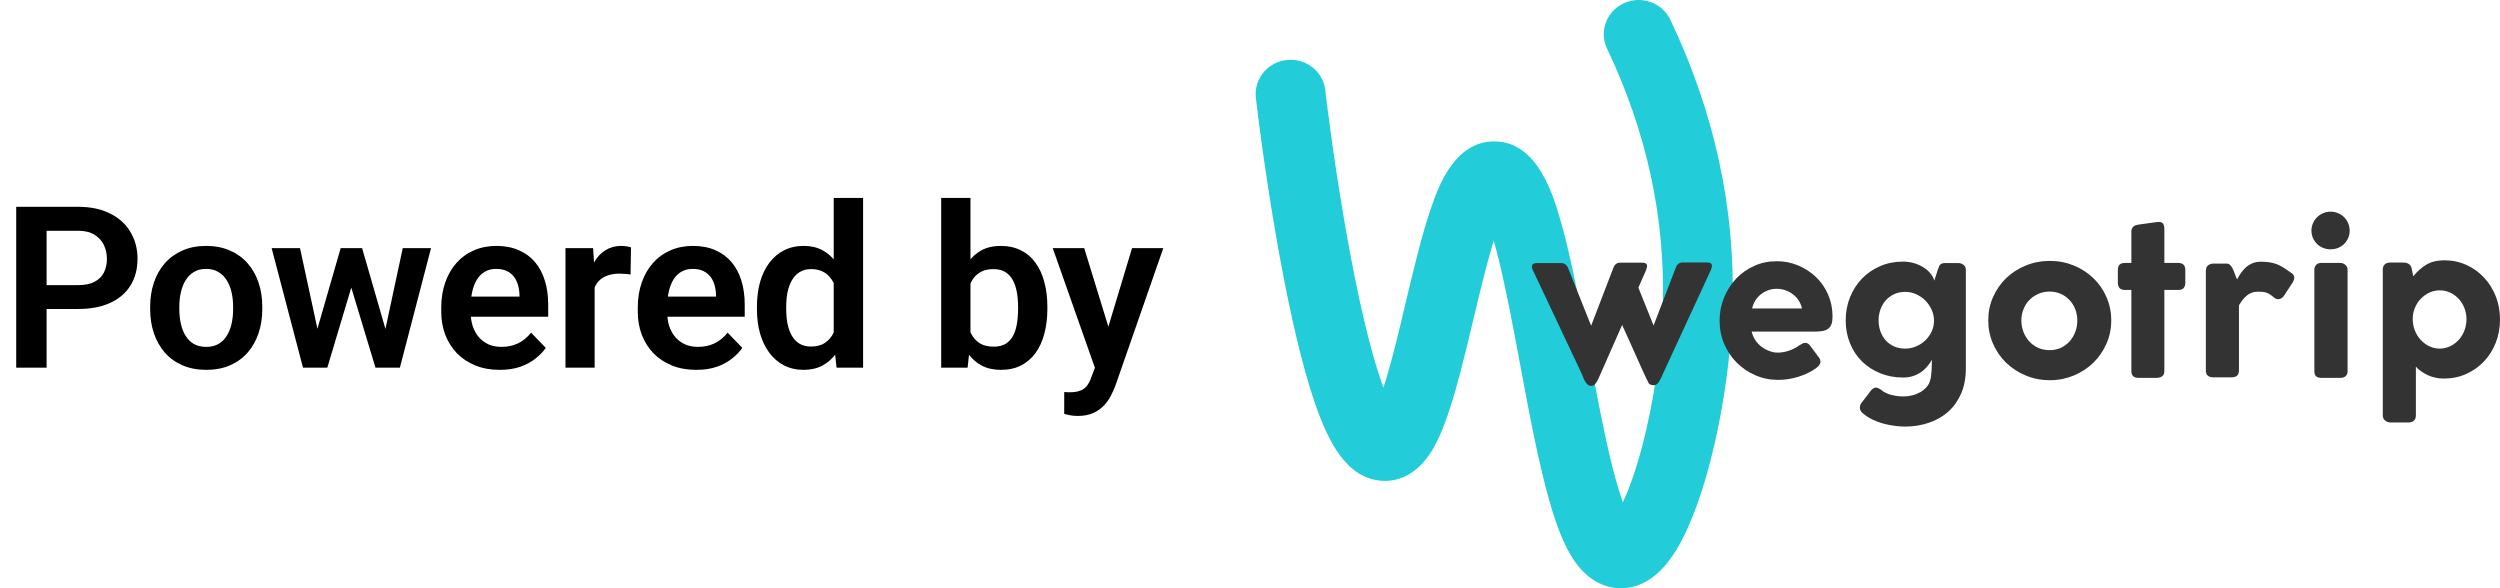
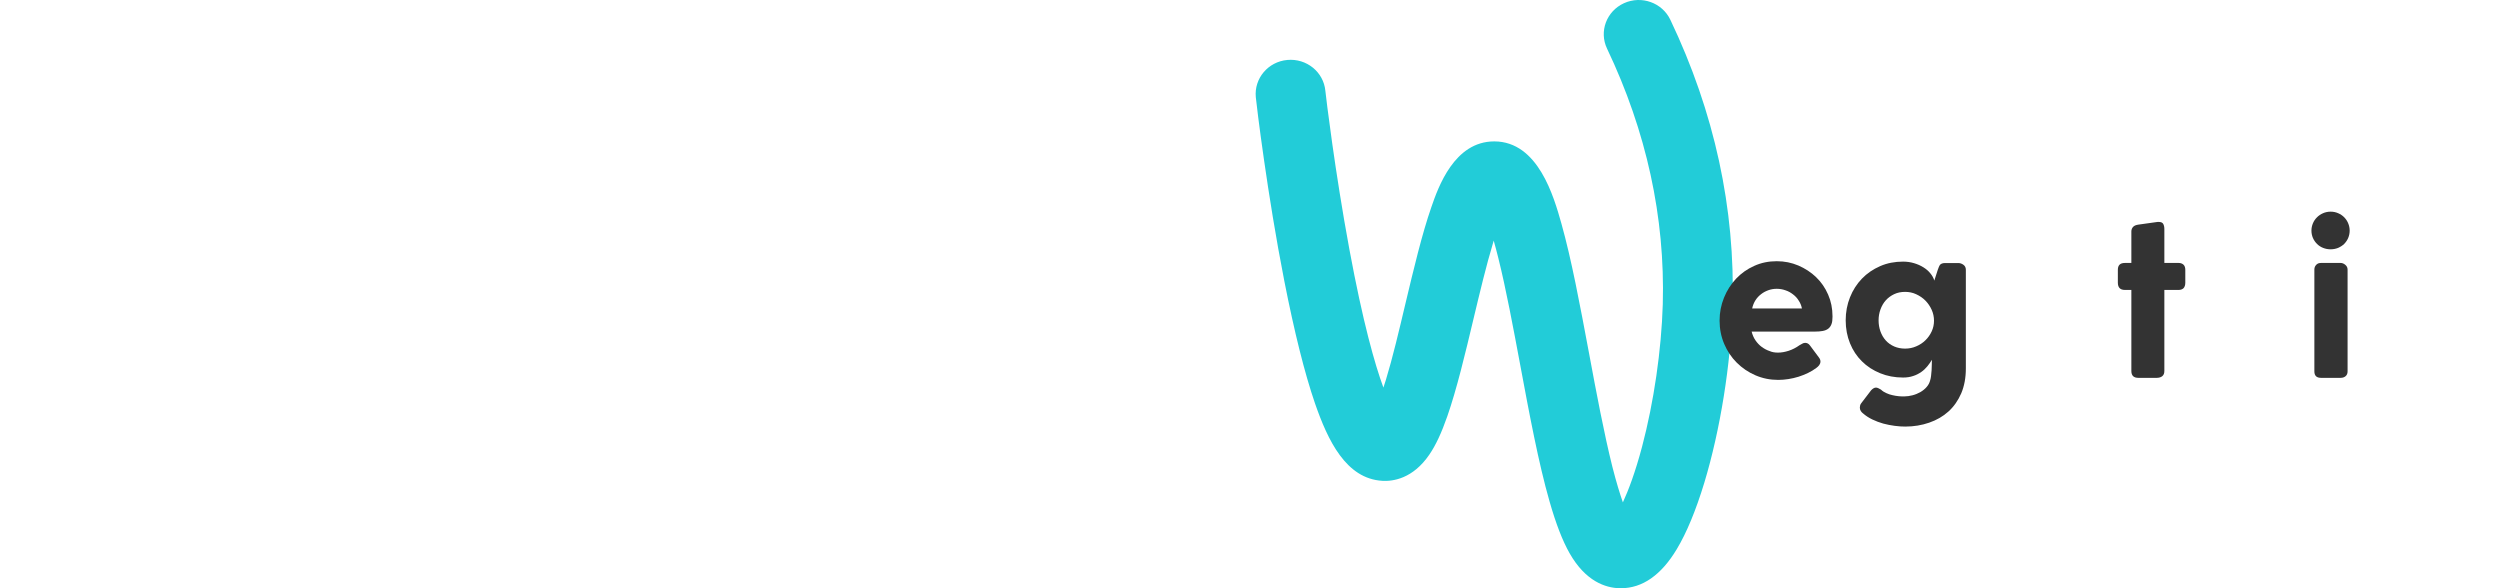
<svg xmlns="http://www.w3.org/2000/svg" width="221" height="52" viewBox="0 0 221 52" fill="none">
-   <path d="M6.902 27.314H3.24V25.205H6.902C7.501 25.205 7.986 25.107 8.357 24.912C8.735 24.71 9.011 24.437 9.187 24.092C9.363 23.74 9.451 23.34 9.451 22.891C9.451 22.454 9.363 22.047 9.187 21.67C9.011 21.292 8.735 20.986 8.357 20.752C7.986 20.518 7.501 20.4 6.902 20.4H4.119V32.5H1.433V18.281H6.902C8.009 18.281 8.953 18.48 9.734 18.877C10.522 19.268 11.121 19.811 11.531 20.508C11.947 21.198 12.156 21.986 12.156 22.871C12.156 23.789 11.947 24.58 11.531 25.244C11.121 25.908 10.522 26.419 9.734 26.777C8.953 27.135 8.009 27.314 6.902 27.314ZM13.274 27.324V27.119C13.274 26.344 13.385 25.631 13.606 24.98C13.828 24.323 14.15 23.753 14.573 23.271C14.996 22.79 15.514 22.415 16.126 22.148C16.738 21.875 17.434 21.738 18.216 21.738C19.01 21.738 19.713 21.875 20.325 22.148C20.944 22.415 21.464 22.79 21.887 23.271C22.311 23.753 22.633 24.323 22.854 24.98C23.076 25.631 23.186 26.344 23.186 27.119V27.324C23.186 28.092 23.076 28.805 22.854 29.463C22.633 30.114 22.311 30.684 21.887 31.172C21.464 31.654 20.947 32.028 20.335 32.295C19.723 32.562 19.023 32.695 18.235 32.695C17.454 32.695 16.754 32.562 16.136 32.295C15.517 32.028 14.996 31.654 14.573 31.172C14.15 30.684 13.828 30.114 13.606 29.463C13.385 28.805 13.274 28.092 13.274 27.324ZM15.852 27.119V27.324C15.852 27.787 15.898 28.219 15.989 28.623C16.08 29.027 16.22 29.381 16.409 29.688C16.598 29.994 16.842 30.234 17.141 30.41C17.447 30.579 17.812 30.664 18.235 30.664C18.652 30.664 19.01 30.579 19.309 30.41C19.609 30.234 19.853 29.994 20.042 29.688C20.237 29.381 20.38 29.027 20.471 28.623C20.563 28.219 20.608 27.787 20.608 27.324V27.119C20.608 26.663 20.563 26.237 20.471 25.84C20.38 25.436 20.237 25.081 20.042 24.775C19.853 24.463 19.606 24.219 19.3 24.043C19 23.861 18.639 23.77 18.216 23.77C17.799 23.77 17.441 23.861 17.141 24.043C16.842 24.219 16.598 24.463 16.409 24.775C16.22 25.081 16.08 25.436 15.989 25.84C15.898 26.237 15.852 26.663 15.852 27.119ZM27.801 29.961L30.115 21.934H31.756L31.268 24.707L28.934 32.5H27.518L27.801 29.961ZM26.521 21.934L28.26 29.98L28.416 32.5H26.785L24.012 21.934H26.521ZM33.904 29.863L35.603 21.934H38.103L35.35 32.5H33.719L33.904 29.863ZM32.01 21.934L34.305 29.883L34.607 32.5H33.191L30.838 24.707L30.359 21.934H32.01ZM44.173 32.695C43.372 32.695 42.653 32.565 42.015 32.305C41.377 32.044 40.833 31.683 40.384 31.221C39.941 30.752 39.599 30.208 39.359 29.59C39.124 28.965 39.007 28.294 39.007 27.578V27.188C39.007 26.374 39.124 25.635 39.359 24.971C39.593 24.3 39.925 23.724 40.355 23.242C40.784 22.76 41.299 22.389 41.898 22.129C42.497 21.869 43.157 21.738 43.88 21.738C44.629 21.738 45.29 21.865 45.862 22.119C46.435 22.366 46.914 22.718 47.298 23.174C47.682 23.63 47.972 24.176 48.167 24.814C48.362 25.446 48.46 26.146 48.46 26.914V27.998H40.179V26.221H45.921V26.025C45.908 25.615 45.83 25.241 45.687 24.902C45.544 24.557 45.322 24.284 45.023 24.082C44.723 23.874 44.336 23.77 43.861 23.77C43.476 23.77 43.141 23.854 42.855 24.023C42.575 24.186 42.34 24.421 42.152 24.727C41.969 25.026 41.833 25.384 41.741 25.801C41.65 26.217 41.605 26.68 41.605 27.188V27.578C41.605 28.021 41.663 28.431 41.781 28.809C41.904 29.186 42.083 29.515 42.318 29.795C42.559 30.068 42.845 30.283 43.177 30.439C43.516 30.589 43.9 30.664 44.329 30.664C44.87 30.664 45.358 30.56 45.794 30.352C46.237 30.137 46.621 29.821 46.947 29.404L48.245 30.752C48.024 31.078 47.724 31.39 47.347 31.689C46.976 31.989 46.527 32.233 45.999 32.422C45.472 32.604 44.863 32.695 44.173 32.695ZM52.567 24.092V32.5H49.989V21.934H52.43L52.567 24.092ZM55.78 21.865L55.741 24.268C55.597 24.241 55.435 24.222 55.252 24.209C55.077 24.196 54.91 24.189 54.754 24.189C54.357 24.189 54.009 24.245 53.709 24.355C53.41 24.46 53.159 24.613 52.957 24.814C52.762 25.016 52.612 25.264 52.508 25.557C52.404 25.843 52.345 26.169 52.332 26.533L51.776 26.465C51.776 25.794 51.844 25.172 51.981 24.6C52.118 24.027 52.316 23.525 52.577 23.096C52.837 22.666 53.163 22.334 53.553 22.1C53.95 21.859 54.406 21.738 54.92 21.738C55.063 21.738 55.217 21.751 55.379 21.777C55.549 21.797 55.682 21.826 55.78 21.865ZM61.547 32.695C60.746 32.695 60.026 32.565 59.388 32.305C58.75 32.044 58.207 31.683 57.757 31.221C57.315 30.752 56.973 30.208 56.732 29.59C56.498 28.965 56.38 28.294 56.38 27.578V27.188C56.38 26.374 56.498 25.635 56.732 24.971C56.966 24.3 57.298 23.724 57.728 23.242C58.158 22.76 58.672 22.389 59.271 22.129C59.87 21.869 60.531 21.738 61.254 21.738C62.002 21.738 62.663 21.865 63.236 22.119C63.809 22.366 64.287 22.718 64.671 23.174C65.056 23.63 65.345 24.176 65.541 24.814C65.736 25.446 65.834 26.146 65.834 26.914V27.998H57.552V26.221H63.294V26.025C63.282 25.615 63.203 25.241 63.06 24.902C62.917 24.557 62.696 24.284 62.396 24.082C62.097 23.874 61.709 23.77 61.234 23.77C60.85 23.77 60.515 23.854 60.228 24.023C59.948 24.186 59.714 24.421 59.525 24.727C59.343 25.026 59.206 25.384 59.115 25.801C59.024 26.217 58.978 26.68 58.978 27.188V27.578C58.978 28.021 59.037 28.431 59.154 28.809C59.278 29.186 59.457 29.515 59.691 29.795C59.932 30.068 60.218 30.283 60.55 30.439C60.889 30.589 61.273 30.664 61.703 30.664C62.243 30.664 62.731 30.56 63.168 30.352C63.61 30.137 63.994 29.821 64.32 29.404L65.619 30.752C65.397 31.078 65.098 31.39 64.72 31.689C64.349 31.989 63.9 32.233 63.373 32.422C62.845 32.604 62.237 32.695 61.547 32.695ZM73.7 30.254V17.5H76.298V32.5H73.954L73.7 30.254ZM66.913 27.344V27.139C66.913 26.331 67.004 25.599 67.186 24.941C67.375 24.277 67.649 23.708 68.007 23.232C68.365 22.757 68.798 22.389 69.305 22.129C69.82 21.869 70.403 21.738 71.053 21.738C71.685 21.738 72.235 21.865 72.704 22.119C73.179 22.373 73.583 22.734 73.915 23.203C74.253 23.672 74.524 24.229 74.725 24.873C74.927 25.511 75.074 26.214 75.165 26.982V27.539C75.074 28.288 74.927 28.975 74.725 29.6C74.524 30.225 74.253 30.771 73.915 31.24C73.583 31.703 73.179 32.06 72.704 32.315C72.229 32.568 71.672 32.695 71.034 32.695C70.389 32.695 69.81 32.562 69.296 32.295C68.788 32.028 68.355 31.654 67.997 31.172C67.645 30.69 67.375 30.124 67.186 29.473C67.004 28.822 66.913 28.112 66.913 27.344ZM69.501 27.139V27.344C69.501 27.799 69.54 28.226 69.618 28.623C69.696 29.02 69.823 29.372 69.999 29.678C70.175 29.977 70.399 30.212 70.673 30.381C70.953 30.55 71.291 30.635 71.688 30.635C72.196 30.635 72.613 30.524 72.938 30.303C73.27 30.075 73.528 29.766 73.71 29.375C73.892 28.978 74.009 28.532 74.061 28.037V26.504C74.035 26.113 73.967 25.752 73.856 25.42C73.752 25.088 73.602 24.801 73.407 24.561C73.218 24.32 72.984 24.131 72.704 23.994C72.424 23.857 72.092 23.789 71.708 23.789C71.311 23.789 70.972 23.877 70.692 24.053C70.412 24.222 70.184 24.46 70.009 24.766C69.833 25.072 69.703 25.426 69.618 25.83C69.54 26.234 69.501 26.67 69.501 27.139ZM83.202 17.5H85.79V30.166L85.536 32.5H83.202V17.5ZM92.587 27.109V27.314C92.587 28.102 92.499 28.825 92.323 29.482C92.154 30.14 91.897 30.71 91.552 31.191C91.207 31.667 90.777 32.038 90.263 32.305C89.755 32.565 89.159 32.695 88.476 32.695C87.825 32.695 87.258 32.568 86.777 32.315C86.301 32.06 85.901 31.703 85.575 31.24C85.25 30.771 84.99 30.221 84.794 29.59C84.599 28.952 84.452 28.255 84.355 27.5V26.943C84.452 26.182 84.599 25.485 84.794 24.854C84.99 24.222 85.25 23.672 85.575 23.203C85.901 22.734 86.301 22.373 86.777 22.119C87.252 21.865 87.812 21.738 88.456 21.738C89.146 21.738 89.749 21.872 90.263 22.139C90.784 22.399 91.213 22.77 91.552 23.252C91.897 23.727 92.154 24.294 92.323 24.951C92.499 25.602 92.587 26.322 92.587 27.109ZM89.999 27.314V27.109C89.999 26.66 89.963 26.237 89.892 25.84C89.82 25.436 89.703 25.081 89.54 24.775C89.377 24.469 89.156 24.229 88.876 24.053C88.596 23.877 88.245 23.789 87.822 23.789C87.418 23.789 87.073 23.857 86.786 23.994C86.506 24.131 86.272 24.32 86.083 24.561C85.901 24.801 85.758 25.085 85.653 25.41C85.556 25.736 85.491 26.087 85.458 26.465V27.988C85.504 28.49 85.611 28.942 85.781 29.346C85.95 29.743 86.2 30.059 86.532 30.293C86.871 30.527 87.307 30.645 87.841 30.645C88.258 30.645 88.606 30.563 88.886 30.4C89.166 30.231 89.387 29.997 89.55 29.697C89.713 29.391 89.827 29.037 89.892 28.633C89.963 28.229 89.999 27.79 89.999 27.314ZM97.241 31.328L100.073 21.934H102.836L98.598 34.102C98.5 34.362 98.373 34.645 98.217 34.951C98.067 35.257 97.866 35.547 97.612 35.82C97.358 36.1 97.039 36.328 96.655 36.504C96.277 36.68 95.818 36.768 95.278 36.768C95.043 36.768 94.835 36.751 94.653 36.719C94.47 36.686 94.278 36.644 94.077 36.592V34.658C94.142 34.665 94.216 34.668 94.301 34.668C94.392 34.675 94.47 34.678 94.535 34.678C94.913 34.678 95.226 34.632 95.473 34.541C95.72 34.456 95.919 34.316 96.069 34.121C96.225 33.932 96.355 33.685 96.459 33.379L97.241 31.328ZM95.844 21.934L98.237 29.717L98.657 32.441L96.879 32.764L93.061 21.934H95.844Z" fill="black" />
  <path d="M143.286 52C143.24 52 143.203 52 143.156 52C141.934 51.964 140.174 51.401 138.758 48.917C138.128 47.811 137.545 46.305 136.98 44.328C136.007 40.946 135.183 36.53 134.387 32.259C133.766 28.94 133.127 25.512 132.451 22.81C132.303 22.23 132.174 21.722 132.044 21.269C132.025 21.332 132.007 21.396 131.988 21.468C131.396 23.427 130.812 25.866 130.247 28.233C129.525 31.271 128.775 34.408 127.941 36.802C127.423 38.28 126.923 39.359 126.349 40.194C124.895 42.325 123.126 42.56 122.209 42.506C118.987 42.325 117.385 38.942 116.246 35.66C115.329 32.993 114.421 29.348 113.532 24.832C112.041 17.242 111.088 9.371 111.013 8.592C110.856 6.932 112.097 5.454 113.801 5.3C115.496 5.146 117.005 6.361 117.162 8.029C117.227 8.664 118.014 15.175 119.283 22.03C120.487 28.523 121.533 32.196 122.293 34.263C122.367 34.045 122.432 33.819 122.515 33.574C123.108 31.633 123.682 29.203 124.237 26.855C124.96 23.826 125.7 20.697 126.534 18.303C127.136 16.562 128.553 12.5 132.09 12.5H132.099C135.98 12.509 137.359 17.397 138.026 19.754C138.915 22.91 139.665 26.927 140.462 31.18C141.119 34.707 141.804 38.353 142.536 41.273C142.888 42.651 143.203 43.666 143.462 44.41C143.953 43.349 144.555 41.762 145.157 39.495C146.203 35.542 146.87 30.944 146.99 26.891C147.203 19.21 145.546 11.611 142.064 4.302C141.341 2.788 142.008 0.993 143.555 0.285C145.101 -0.422 146.935 0.231 147.657 1.745C151.556 9.915 153.408 18.439 153.158 27.063C153.009 32.168 152.074 38.008 150.657 42.687C149.916 45.117 149.102 47.094 148.222 48.554C146.851 50.839 145.184 52 143.286 52Z" fill="#22CCD8" />
-   <path d="M145.74 33.864C145.657 33.71 145.583 33.547 145.509 33.401C145.435 33.247 145.37 33.102 145.296 32.948L143.398 28.722L141.305 33.465C141.286 33.483 141.268 33.519 141.24 33.592C141.212 33.664 141.166 33.737 141.12 33.809C141.073 33.882 141.008 33.955 140.934 34.018C140.86 34.081 140.768 34.109 140.656 34.109C140.527 34.109 140.425 34.063 140.332 33.982C140.24 33.9 140.166 33.8 140.101 33.673C140.036 33.556 139.971 33.429 139.925 33.293C139.879 33.157 139.823 33.039 139.777 32.939L135.452 23.771C135.443 23.735 135.434 23.699 135.434 23.662C135.424 23.626 135.424 23.59 135.424 23.563C135.424 23.354 135.573 23.254 135.86 23.254H137.989C138.138 23.254 138.267 23.291 138.369 23.363C138.471 23.436 138.554 23.535 138.601 23.653L140.656 28.795L142.638 23.635C142.74 23.363 142.944 23.218 143.249 23.218H145.166C145.453 23.218 145.602 23.318 145.602 23.517C145.602 23.572 145.592 23.635 145.565 23.708C145.537 23.78 145.527 23.826 145.527 23.844L144.833 25.431L146.176 28.777L148.157 23.617C148.259 23.345 148.463 23.2 148.769 23.2H150.899C151.186 23.2 151.334 23.3 151.334 23.499C151.334 23.554 151.324 23.617 151.297 23.69C151.269 23.762 151.26 23.808 151.26 23.826L146.833 33.41C146.815 33.429 146.796 33.465 146.768 33.537C146.741 33.61 146.694 33.682 146.648 33.755C146.602 33.828 146.537 33.9 146.454 33.964C146.379 34.027 146.287 34.054 146.176 34.054C146.065 34.054 145.972 34.036 145.907 33.991C145.833 34 145.778 33.936 145.74 33.864Z" fill="#333333" />
  <path d="M157.169 31.171C157.474 31.171 157.789 31.116 158.122 31.008C158.456 30.899 158.771 30.735 159.076 30.518C159.178 30.463 159.261 30.418 159.336 30.373C159.41 30.327 159.493 30.309 159.586 30.309C159.66 30.309 159.734 30.327 159.808 30.364C159.882 30.4 159.947 30.463 160.012 30.554L160.789 31.597C160.882 31.715 160.928 31.833 160.928 31.96C160.928 32.068 160.891 32.177 160.826 32.268C160.752 32.368 160.669 32.449 160.567 32.522C160.345 32.685 160.104 32.839 159.836 32.966C159.567 33.093 159.289 33.211 158.993 33.302C158.697 33.392 158.4 33.465 158.095 33.51C157.789 33.556 157.493 33.583 157.196 33.583C156.474 33.583 155.807 33.447 155.178 33.175C154.548 32.903 154.002 32.531 153.529 32.059C153.057 31.588 152.687 31.035 152.418 30.4C152.149 29.765 152.011 29.076 152.011 28.341C152.011 27.634 152.14 26.963 152.4 26.319C152.659 25.685 153.011 25.122 153.464 24.642C153.918 24.161 154.455 23.78 155.067 23.508C155.678 23.227 156.344 23.091 157.067 23.091C157.743 23.091 158.372 23.218 158.974 23.472C159.567 23.726 160.095 24.07 160.539 24.497C160.993 24.932 161.345 25.44 161.604 26.038C161.864 26.628 161.993 27.271 161.993 27.952V28.015C161.993 28.278 161.966 28.496 161.901 28.659C161.836 28.831 161.743 28.958 161.614 29.058C161.484 29.158 161.317 29.221 161.132 29.257C160.938 29.294 160.715 29.312 160.456 29.312H154.844C154.918 29.602 155.029 29.865 155.187 30.092C155.344 30.318 155.53 30.518 155.743 30.672C155.956 30.826 156.187 30.953 156.437 31.035C156.659 31.134 156.909 31.171 157.169 31.171ZM159.289 27.262C159.243 27.018 159.15 26.791 159.011 26.582C158.882 26.365 158.715 26.183 158.511 26.029C158.317 25.875 158.095 25.748 157.845 25.666C157.595 25.576 157.335 25.53 157.067 25.53C156.817 25.53 156.576 25.567 156.344 25.648C156.113 25.73 155.891 25.839 155.696 25.993C155.502 26.138 155.326 26.319 155.187 26.537C155.048 26.755 154.946 26.999 154.891 27.271H159.289V27.262Z" fill="#333333" />
  <path d="M170.632 33.601C170.66 33.51 170.688 33.392 170.706 33.229C170.725 33.075 170.743 32.912 170.753 32.739C170.762 32.567 170.771 32.395 170.771 32.232C170.771 32.059 170.78 31.923 170.78 31.805C170.669 31.996 170.53 32.195 170.382 32.377C170.225 32.567 170.049 32.739 169.836 32.885C169.623 33.03 169.391 33.157 169.123 33.238C168.864 33.329 168.558 33.374 168.234 33.374C167.502 33.374 166.826 33.247 166.206 32.993C165.585 32.739 165.048 32.395 164.594 31.941C164.141 31.497 163.789 30.962 163.539 30.345C163.289 29.729 163.159 29.049 163.159 28.314C163.159 27.589 163.289 26.909 163.539 26.283C163.789 25.648 164.15 25.095 164.594 24.633C165.048 24.161 165.585 23.798 166.206 23.526C166.826 23.254 167.502 23.127 168.234 23.127C168.567 23.127 168.891 23.173 169.197 23.263C169.502 23.354 169.771 23.472 170.021 23.626C170.271 23.78 170.475 23.953 170.641 24.161C170.808 24.361 170.929 24.578 170.993 24.805L171.299 23.853C171.336 23.762 171.364 23.68 171.392 23.608C171.419 23.535 171.456 23.472 171.493 23.418C171.54 23.363 171.586 23.327 171.66 23.3C171.725 23.272 171.818 23.254 171.919 23.254H173.133C173.281 23.254 173.429 23.309 173.568 23.408C173.707 23.508 173.781 23.653 173.781 23.844V32.576C173.781 33.401 173.642 34.136 173.373 34.771C173.096 35.405 172.725 35.94 172.244 36.376C171.762 36.811 171.197 37.137 170.54 37.364C169.882 37.591 169.178 37.709 168.428 37.709C168.141 37.709 167.826 37.691 167.493 37.645C167.16 37.6 166.817 37.536 166.484 37.446C166.15 37.355 165.826 37.228 165.52 37.083C165.215 36.938 164.937 36.757 164.696 36.548C164.622 36.493 164.548 36.421 164.493 36.33C164.437 36.24 164.409 36.14 164.409 36.031C164.409 35.968 164.418 35.904 164.437 35.832C164.456 35.759 164.493 35.687 164.557 35.614L165.409 34.499C165.558 34.344 165.696 34.263 165.835 34.263C165.946 34.263 166.095 34.326 166.28 34.444C166.409 34.571 166.567 34.671 166.752 34.752C166.928 34.834 167.113 34.898 167.298 34.934C167.484 34.979 167.669 35.006 167.845 35.025C168.021 35.043 168.187 35.043 168.336 35.043C168.576 35.043 168.817 35.006 169.067 34.943C169.317 34.879 169.549 34.78 169.762 34.662C169.975 34.535 170.16 34.39 170.317 34.208C170.466 34.036 170.577 33.837 170.632 33.601ZM166.067 28.314C166.067 28.668 166.122 28.994 166.234 29.303C166.345 29.611 166.502 29.874 166.706 30.101C166.91 30.327 167.16 30.5 167.447 30.627C167.734 30.753 168.058 30.817 168.41 30.817C168.752 30.817 169.086 30.753 169.391 30.617C169.697 30.491 169.975 30.309 170.206 30.082C170.438 29.856 170.623 29.593 170.762 29.294C170.901 28.994 170.966 28.677 170.966 28.351C170.966 28.024 170.901 27.698 170.762 27.389C170.623 27.081 170.438 26.809 170.206 26.573C169.975 26.337 169.706 26.156 169.391 26.011C169.086 25.866 168.752 25.802 168.41 25.802C168.058 25.802 167.734 25.866 167.447 26.002C167.16 26.138 166.91 26.319 166.706 26.546C166.502 26.773 166.345 27.045 166.234 27.353C166.122 27.661 166.067 27.979 166.067 28.314Z" fill="#333333" />
-   <path d="M175.762 28.323C175.762 27.589 175.901 26.9 176.188 26.256C176.475 25.612 176.864 25.059 177.345 24.587C177.836 24.116 178.41 23.744 179.077 23.472C179.744 23.2 180.457 23.064 181.216 23.064C181.957 23.064 182.661 23.2 183.328 23.472C183.985 23.744 184.559 24.116 185.05 24.587C185.541 25.059 185.93 25.612 186.208 26.256C186.495 26.9 186.634 27.589 186.634 28.323C186.634 29.058 186.495 29.747 186.208 30.391C185.921 31.035 185.532 31.597 185.05 32.069C184.559 32.54 183.985 32.921 183.328 33.193C182.67 33.465 181.966 33.61 181.216 33.61C180.457 33.61 179.744 33.474 179.077 33.193C178.41 32.921 177.836 32.54 177.345 32.069C176.855 31.597 176.466 31.035 176.188 30.391C175.901 29.747 175.762 29.058 175.762 28.323ZM178.688 28.323C178.688 28.686 178.753 29.022 178.873 29.339C178.994 29.657 179.17 29.938 179.383 30.173C179.605 30.418 179.864 30.609 180.17 30.745C180.475 30.89 180.818 30.953 181.188 30.953C181.55 30.953 181.883 30.881 182.189 30.745C182.485 30.599 182.744 30.409 182.957 30.173C183.17 29.928 183.337 29.657 183.457 29.339C183.578 29.022 183.633 28.686 183.633 28.323C183.633 27.979 183.578 27.652 183.457 27.344C183.337 27.036 183.17 26.764 182.957 26.537C182.744 26.31 182.485 26.12 182.189 25.984C181.892 25.848 181.559 25.775 181.188 25.775C180.818 25.775 180.475 25.848 180.17 25.984C179.864 26.12 179.605 26.301 179.383 26.537C179.16 26.764 178.994 27.036 178.873 27.344C178.744 27.652 178.688 27.979 178.688 28.323Z" fill="#333333" />
  <path d="M188.412 20.462C188.412 20.298 188.468 20.162 188.57 20.053C188.672 19.945 188.838 19.881 189.051 19.854L190.672 19.627C190.7 19.618 190.727 19.618 190.755 19.618C190.783 19.618 190.801 19.618 190.82 19.618C191.024 19.618 191.163 19.673 191.227 19.791C191.292 19.908 191.329 20.053 191.329 20.235V23.245H192.598C192.774 23.245 192.913 23.3 193.024 23.4C193.126 23.499 193.181 23.654 193.181 23.853V24.986C193.181 25.204 193.126 25.367 193.024 25.476C192.922 25.576 192.774 25.63 192.598 25.63H191.329V32.794C191.329 32.993 191.274 33.148 191.153 33.247C191.033 33.347 190.866 33.402 190.653 33.402H189.033C188.616 33.402 188.412 33.202 188.412 32.794V25.63H187.838C187.421 25.63 187.218 25.413 187.218 24.986V23.853C187.218 23.445 187.421 23.245 187.838 23.245H188.412V20.462Z" fill="#333333" />
-   <path d="M195.007 23.889C195.007 23.68 195.081 23.535 195.22 23.436C195.368 23.345 195.507 23.3 195.655 23.3H196.803C196.942 23.3 197.053 23.336 197.137 23.418C197.22 23.499 197.294 23.599 197.359 23.726C197.424 23.853 197.479 23.998 197.544 24.17C197.6 24.343 197.674 24.515 197.757 24.696C197.868 24.488 197.989 24.297 198.118 24.107C198.248 23.925 198.396 23.753 198.563 23.608C198.729 23.463 198.924 23.354 199.137 23.263C199.35 23.182 199.591 23.136 199.878 23.136C200.174 23.136 200.433 23.155 200.646 23.191C200.869 23.227 201.072 23.282 201.267 23.354C201.461 23.427 201.656 23.526 201.841 23.644C202.026 23.762 202.248 23.907 202.48 24.079C202.702 24.197 202.813 24.352 202.813 24.551C202.813 24.678 202.767 24.805 202.684 24.95L201.943 26.084C201.841 26.256 201.711 26.374 201.535 26.428C201.359 26.483 201.193 26.446 201.035 26.31C200.906 26.201 200.794 26.111 200.683 26.038C200.572 25.966 200.461 25.92 200.359 25.875C200.248 25.839 200.137 25.811 200.017 25.802C199.896 25.793 199.767 25.784 199.618 25.784C199.405 25.784 199.22 25.811 199.063 25.875C198.905 25.929 198.757 26.02 198.628 26.12C198.498 26.229 198.368 26.356 198.257 26.501C198.146 26.646 198.035 26.809 197.924 26.99V32.748C197.924 32.948 197.868 33.102 197.766 33.202C197.664 33.302 197.498 33.356 197.266 33.356H195.636C195.433 33.356 195.275 33.302 195.164 33.202C195.053 33.102 194.997 32.948 194.997 32.748V23.889H195.007Z" fill="#333333" />
  <path d="M204.331 20.389C204.331 20.162 204.377 19.945 204.461 19.745C204.544 19.546 204.664 19.364 204.822 19.21C204.97 19.056 205.155 18.938 205.359 18.847C205.563 18.757 205.794 18.711 206.026 18.711C206.266 18.711 206.489 18.757 206.692 18.847C206.896 18.938 207.081 19.056 207.23 19.21C207.378 19.364 207.498 19.537 207.581 19.745C207.665 19.945 207.711 20.162 207.711 20.389C207.711 20.616 207.665 20.833 207.581 21.033C207.498 21.232 207.378 21.404 207.23 21.559C207.081 21.704 206.896 21.822 206.692 21.912C206.489 21.994 206.257 22.039 206.026 22.039C205.785 22.039 205.563 21.994 205.359 21.912C205.155 21.831 204.97 21.713 204.822 21.559C204.674 21.414 204.553 21.241 204.461 21.033C204.377 20.833 204.331 20.616 204.331 20.389ZM207.526 32.83C207.526 33.011 207.47 33.148 207.359 33.247C207.248 33.347 207.1 33.401 206.915 33.401H205.174C204.785 33.401 204.59 33.211 204.59 32.83V23.826C204.59 23.672 204.637 23.535 204.748 23.418C204.85 23.3 204.989 23.245 205.174 23.245H206.915C207.054 23.245 207.193 23.3 207.322 23.409C207.452 23.517 207.526 23.653 207.526 23.826V32.83Z" fill="#333333" />
-   <path d="M210.638 23.817C210.638 23.635 210.693 23.499 210.795 23.39C210.897 23.282 211.045 23.227 211.23 23.209H212.267C212.379 23.209 212.48 23.209 212.582 23.218C212.675 23.227 212.768 23.245 212.842 23.282C212.925 23.318 212.99 23.372 213.055 23.436C213.11 23.508 213.166 23.608 213.193 23.735L213.332 24.424C213.684 23.989 214.073 23.644 214.499 23.39C214.925 23.137 215.453 23.01 216.083 23.01C216.777 23.01 217.425 23.146 218.027 23.418C218.629 23.69 219.148 24.061 219.592 24.542C220.037 25.014 220.38 25.576 220.63 26.202C220.88 26.836 221 27.516 221 28.233C221 28.967 220.88 29.647 220.63 30.282C220.38 30.917 220.037 31.47 219.592 31.942C219.148 32.413 218.62 32.785 218.018 33.057C217.407 33.329 216.749 33.465 216.027 33.465C215.759 33.465 215.509 33.438 215.268 33.383C215.027 33.329 214.805 33.257 214.601 33.157C214.397 33.057 214.203 32.948 214.027 32.821C213.851 32.694 213.694 32.558 213.564 32.413V36.739C213.564 36.92 213.508 37.065 213.397 37.174C213.286 37.292 213.119 37.346 212.916 37.346H211.323C211.138 37.346 210.98 37.292 210.841 37.174C210.702 37.056 210.638 36.911 210.638 36.739V23.817ZM213.286 28.188C213.286 28.55 213.351 28.895 213.471 29.212C213.601 29.529 213.768 29.811 213.99 30.046C214.212 30.282 214.462 30.473 214.749 30.609C215.036 30.745 215.351 30.817 215.675 30.817C215.999 30.817 216.305 30.745 216.592 30.609C216.879 30.473 217.129 30.282 217.342 30.055C217.555 29.82 217.722 29.548 217.851 29.23C217.972 28.913 218.037 28.577 218.037 28.224C218.037 27.87 217.972 27.544 217.851 27.226C217.731 26.909 217.555 26.637 217.342 26.41C217.129 26.183 216.879 25.993 216.592 25.866C216.305 25.73 215.999 25.667 215.675 25.667C215.351 25.667 215.046 25.73 214.758 25.866C214.471 26.002 214.221 26.183 213.999 26.41C213.777 26.637 213.61 26.9 213.481 27.208C213.351 27.507 213.286 27.834 213.286 28.188Z" fill="#333333" />
</svg>